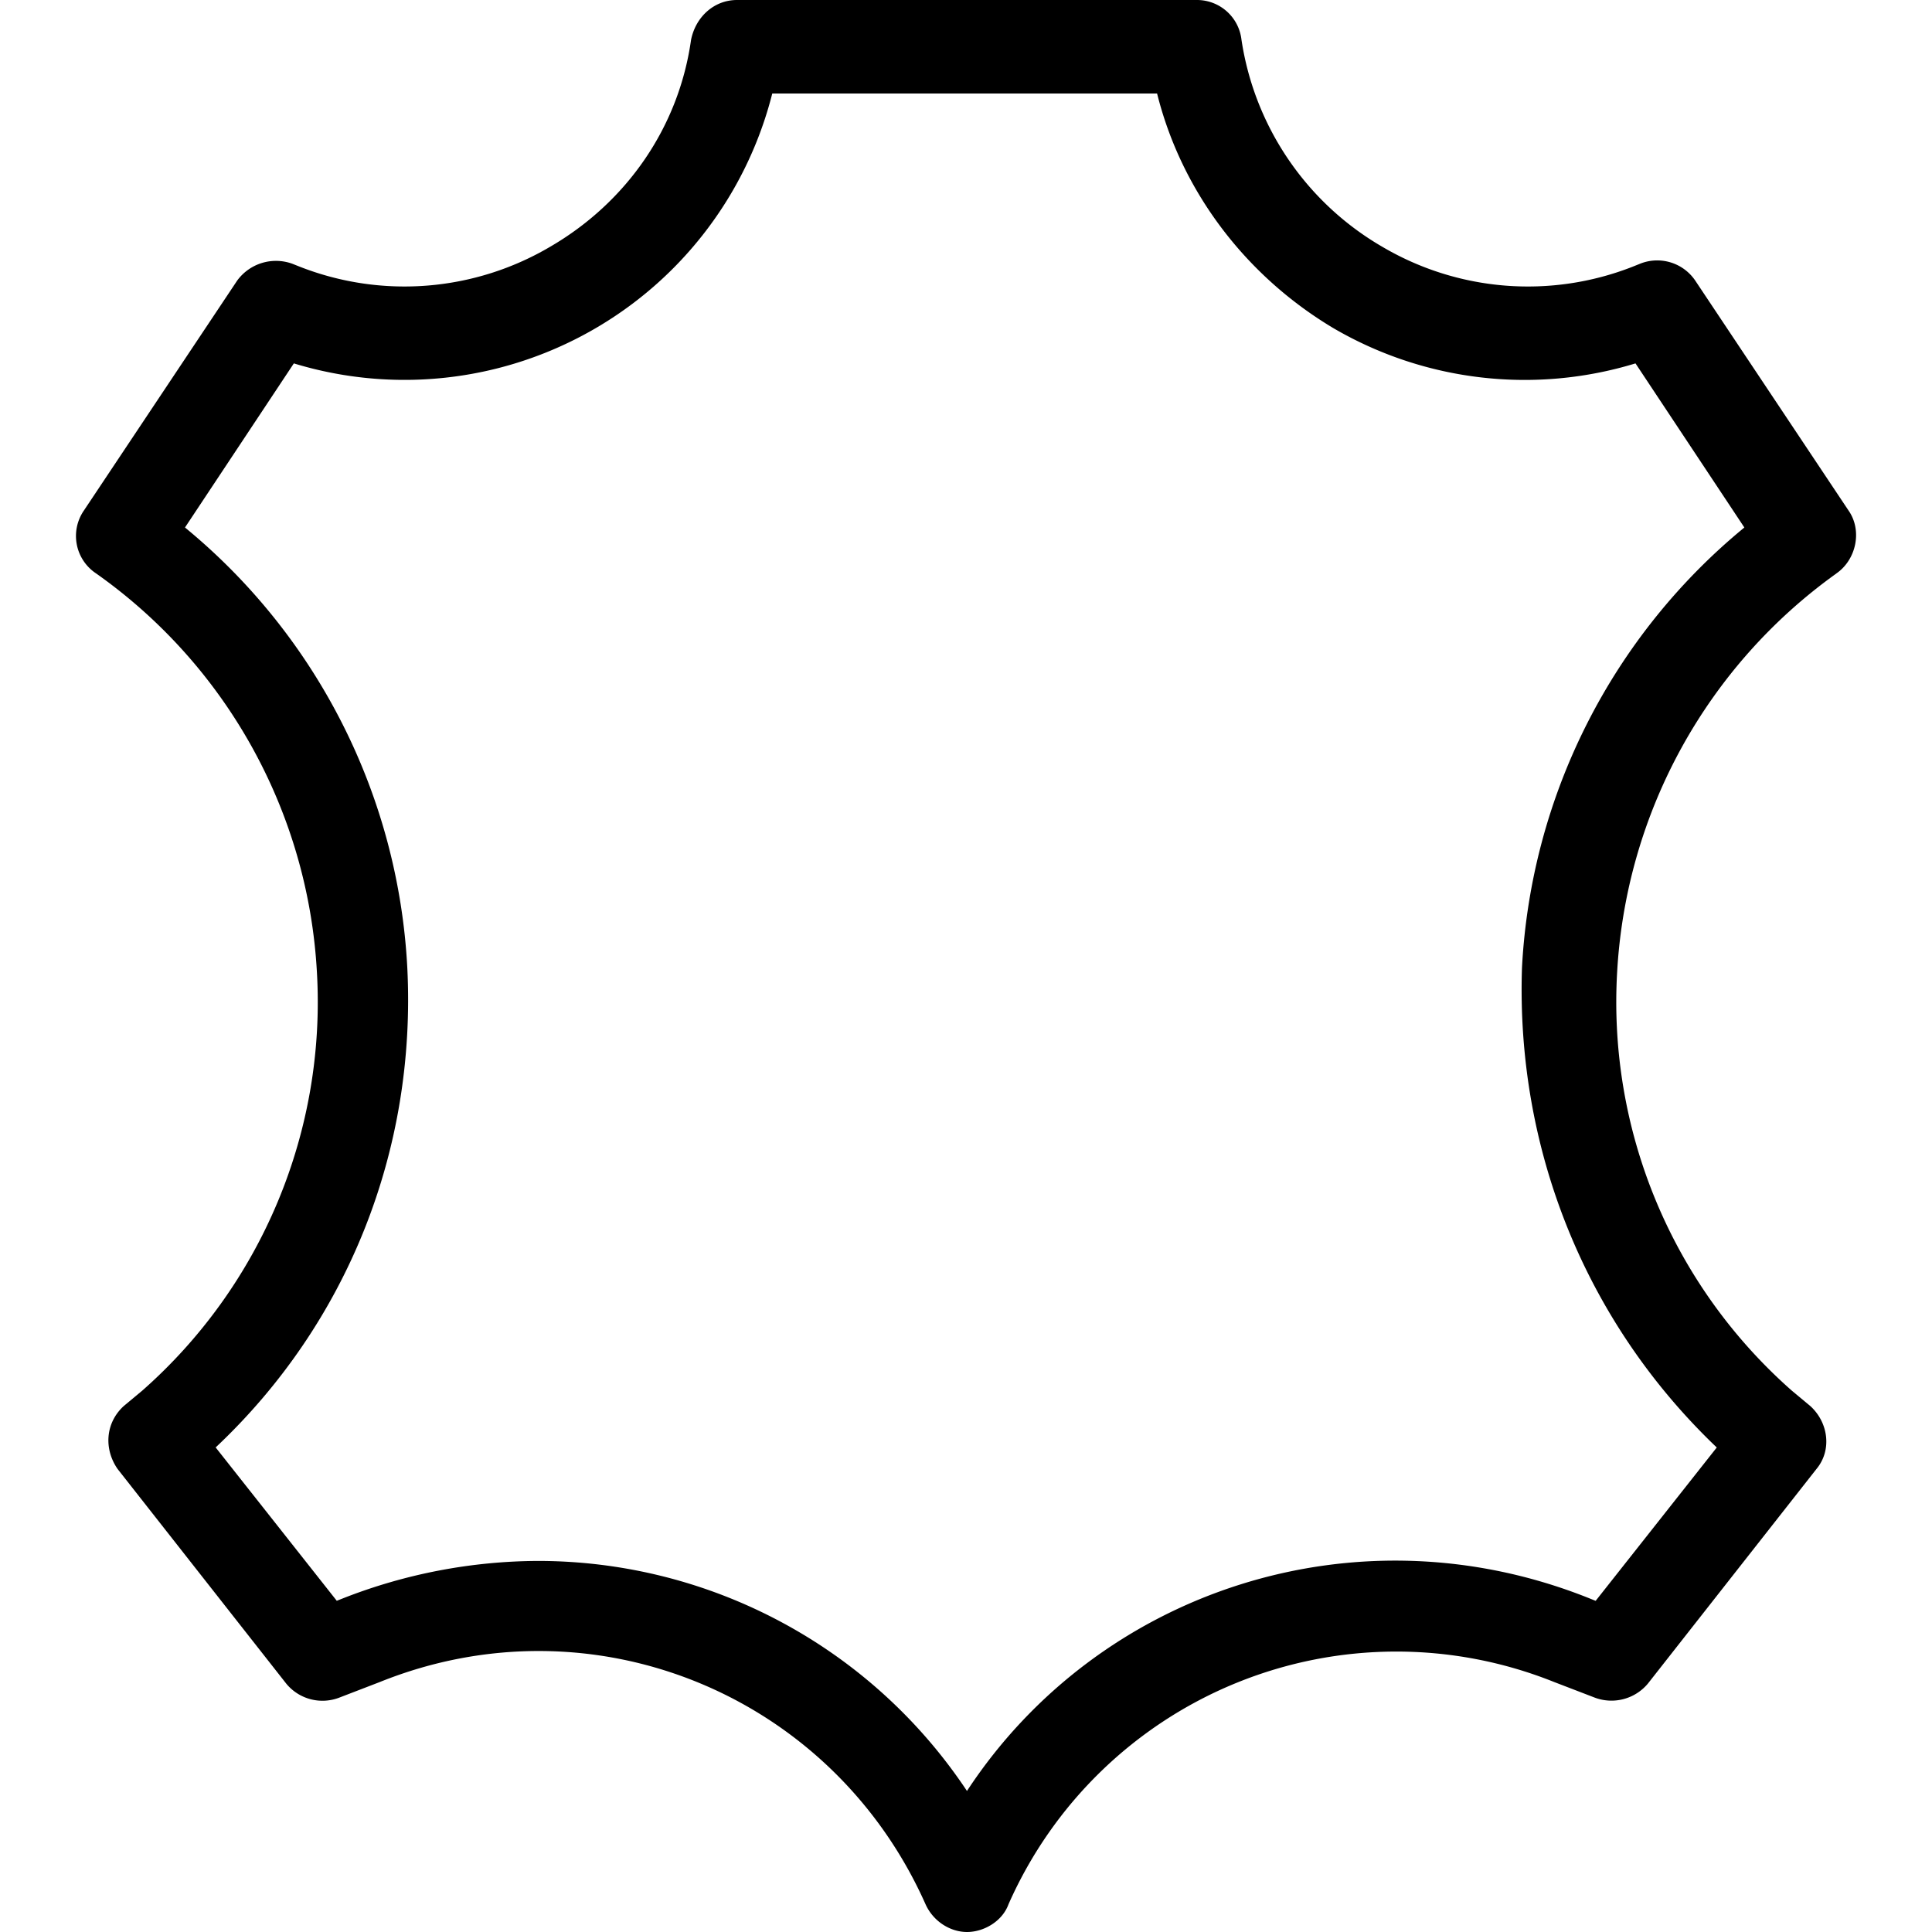
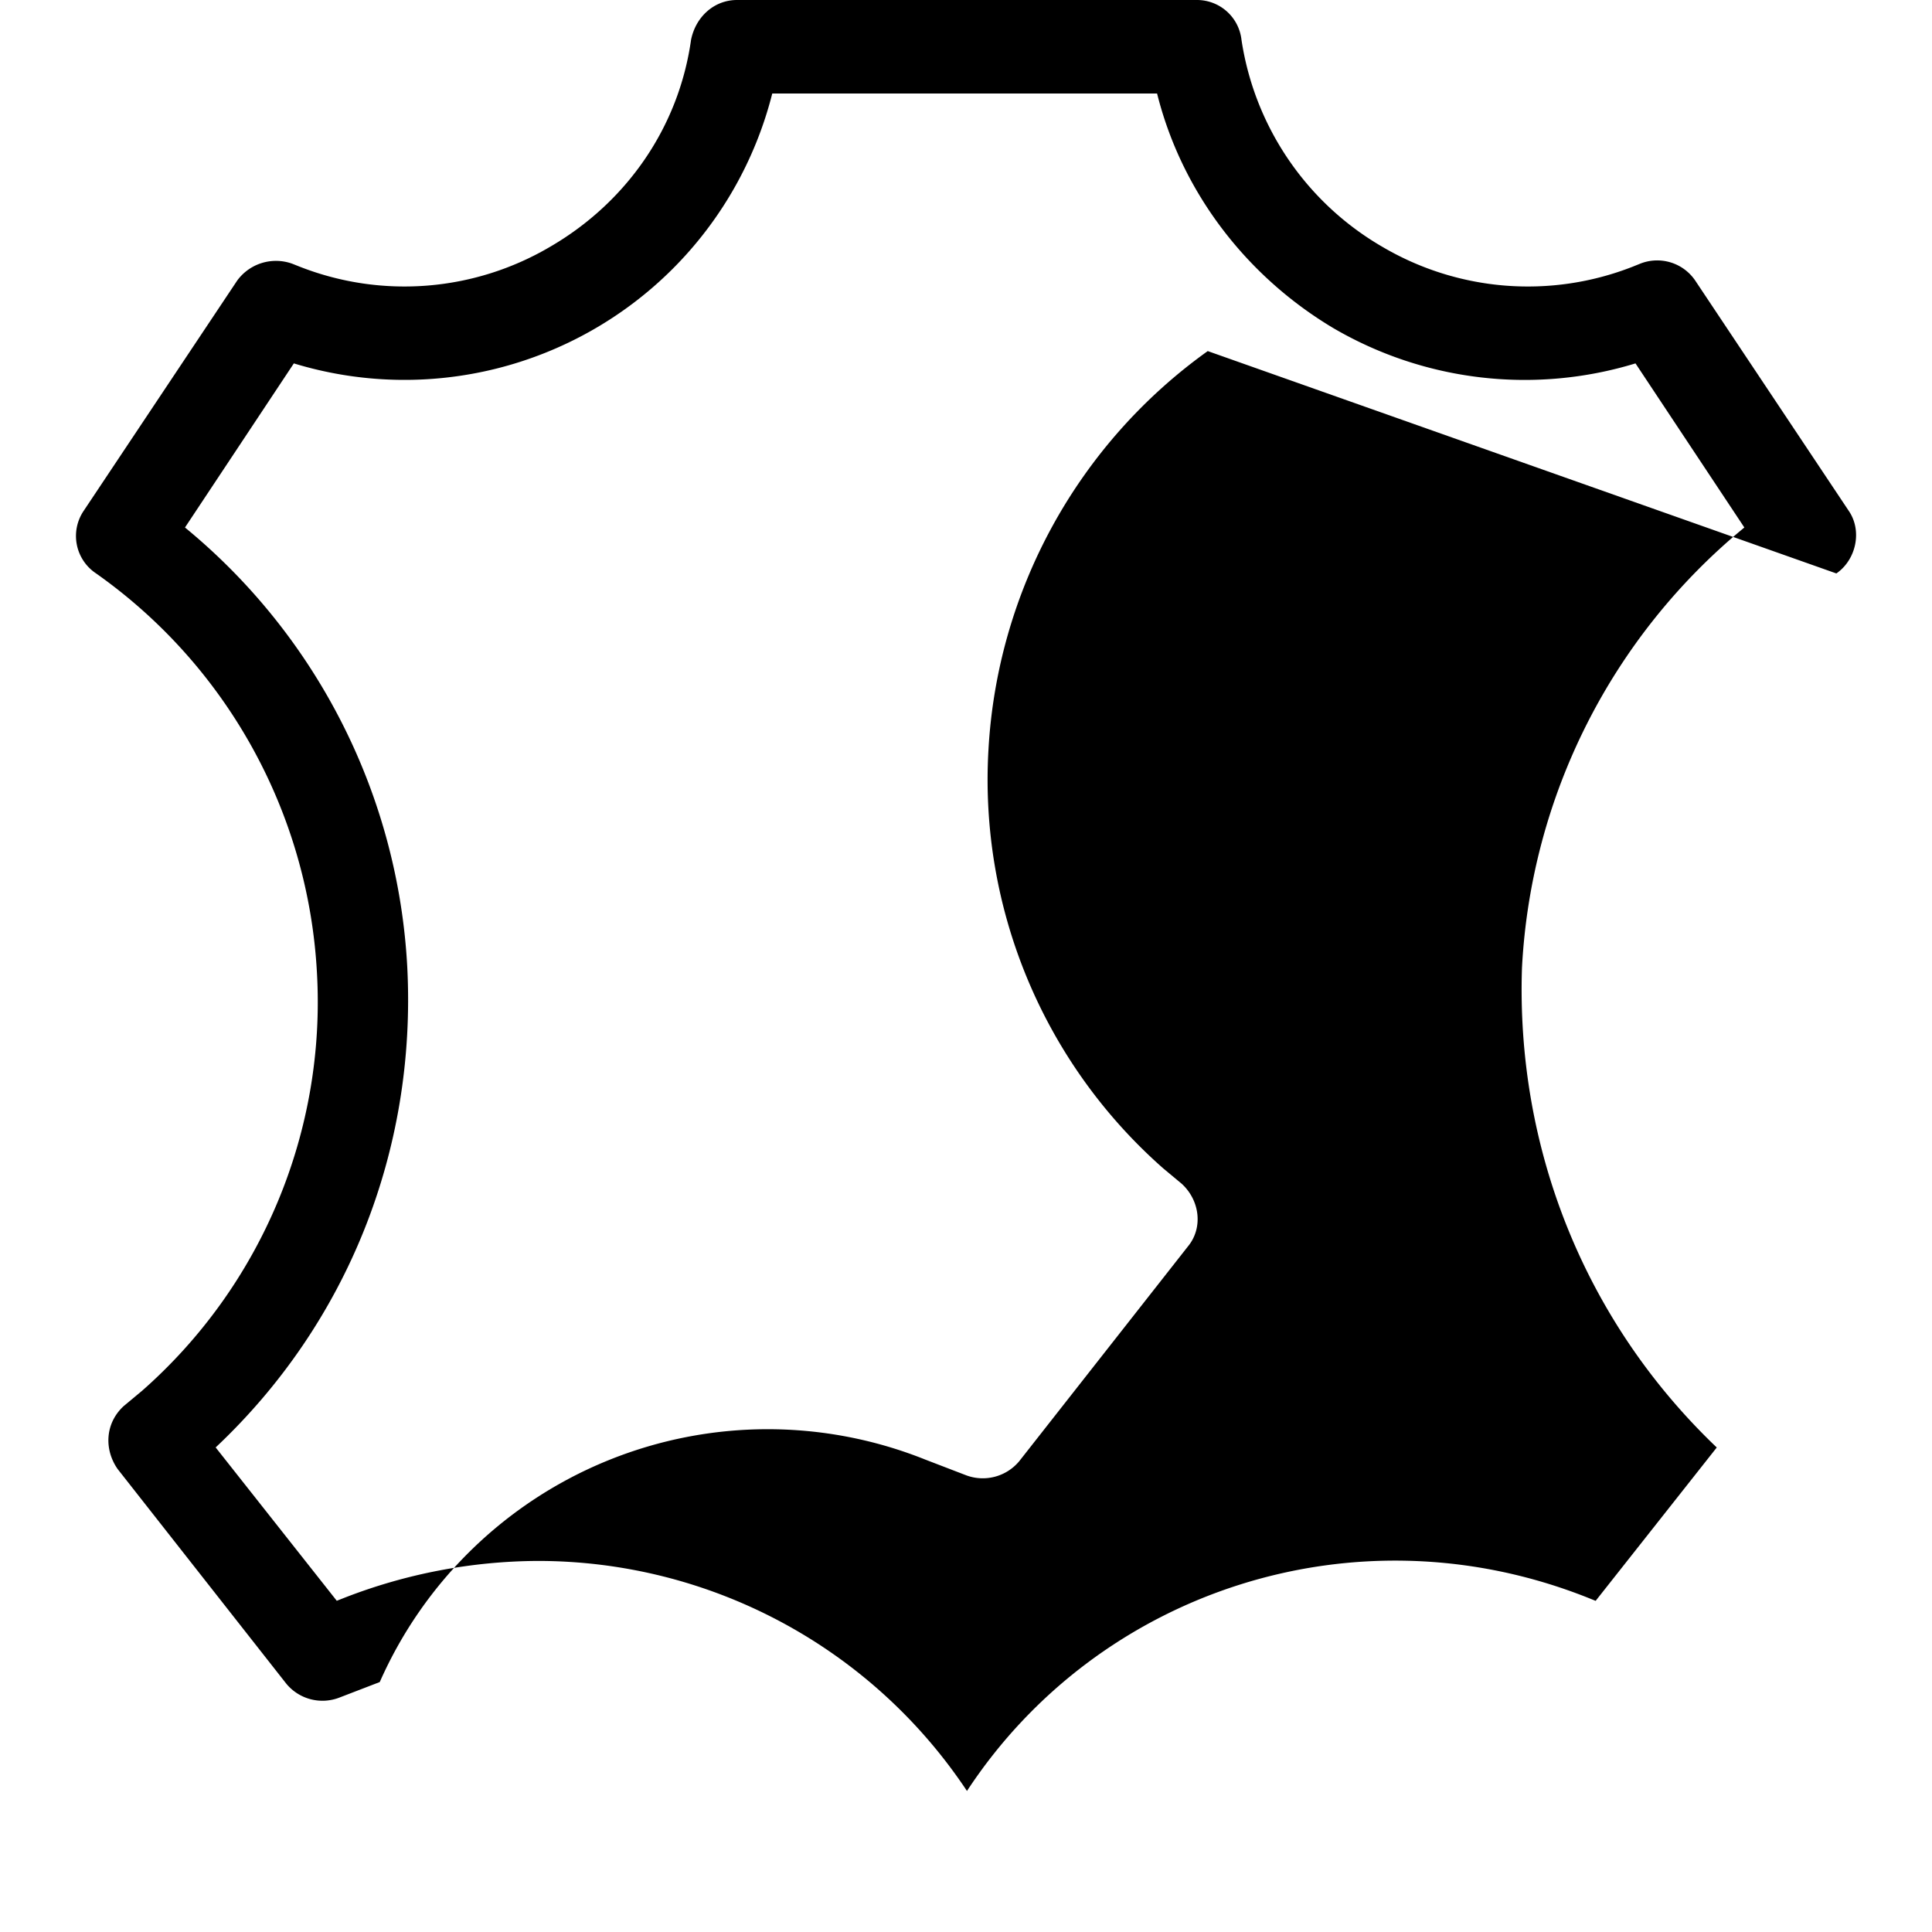
<svg xmlns="http://www.w3.org/2000/svg" viewBox="0 0 32 32" width="32" height="32">
-   <path d="M30.416 9.498c.33-.228.432-.71.203-1.04l-2.54-3.81a.761.761 0 00-.914-.28l-.127.051a4.751 4.751 0 01-4.14-.33A4.787 4.787 0 0120.563.66a.742.742 0 00-.736-.66h-7.62c-.38 0-.685.28-.761.66-.204 1.448-1.067 2.692-2.337 3.429a4.752 4.752 0 01-4.14.33l-.126-.05a.795.795 0 00-.915.279l-2.54 3.81a.744.744 0 00.204 1.04 8.667 8.667 0 013.657 6.603 8.576 8.576 0 01-2.895 6.934l-.305.254c-.305.28-.33.711-.102 1.041l2.794 3.556a.776.776 0 00.889.228l.66-.254c3.53-1.422 7.492.203 9.041 3.683.127.28.407.457.686.457.28 0 .584-.178.686-.457a7.023 7.023 0 019.04-3.683l.661.254a.786.786 0 00.89-.228l2.793-3.556c.254-.305.203-.762-.102-1.041l-.305-.254a8.576 8.576 0 01-2.895-6.934 8.715 8.715 0 013.632-6.603zm-1.981 14.477l-2.006 2.54-.127-.051c-3.835-1.524-8.102-.127-10.286 3.2a8.534 8.534 0 00-7.111-3.81 8.933 8.933 0 00-3.2.61l-.127.05-2.006-2.54c2.184-2.056 3.327-4.926 3.174-7.949a10.118 10.118 0 00-3.682-7.288l1.803-2.718a6.283 6.283 0 007.924-4.47h6.374c.406 1.626 1.473 3.023 2.92 3.886a6.283 6.283 0 005.004.584l1.803 2.718a10.119 10.119 0 00-3.683 7.288c-.101 2.997 1.042 5.867 3.226 7.95z" />
+   <path d="M30.416 9.498c.33-.228.432-.71.203-1.04l-2.54-3.81a.761.761 0 00-.914-.28l-.127.051a4.751 4.751 0 01-4.14-.33A4.787 4.787 0 0120.563.66a.742.742 0 00-.736-.66h-7.62c-.38 0-.685.28-.761.66-.204 1.448-1.067 2.692-2.337 3.429a4.752 4.752 0 01-4.14.33l-.126-.05a.795.795 0 00-.915.279l-2.54 3.81a.744.744 0 00.204 1.04 8.667 8.667 0 013.657 6.603 8.576 8.576 0 01-2.895 6.934l-.305.254c-.305.28-.33.711-.102 1.041l2.794 3.556a.776.776 0 00.889.228l.66-.254a7.023 7.023 0 019.04-3.683l.661.254a.786.786 0 00.89-.228l2.793-3.556c.254-.305.203-.762-.102-1.041l-.305-.254a8.576 8.576 0 01-2.895-6.934 8.715 8.715 0 013.632-6.603zm-1.981 14.477l-2.006 2.54-.127-.051c-3.835-1.524-8.102-.127-10.286 3.2a8.534 8.534 0 00-7.111-3.81 8.933 8.933 0 00-3.2.61l-.127.05-2.006-2.54c2.184-2.056 3.327-4.926 3.174-7.949a10.118 10.118 0 00-3.682-7.288l1.803-2.718a6.283 6.283 0 007.924-4.47h6.374c.406 1.626 1.473 3.023 2.92 3.886a6.283 6.283 0 005.004.584l1.803 2.718a10.119 10.119 0 00-3.683 7.288c-.101 2.997 1.042 5.867 3.226 7.95z" />
</svg>